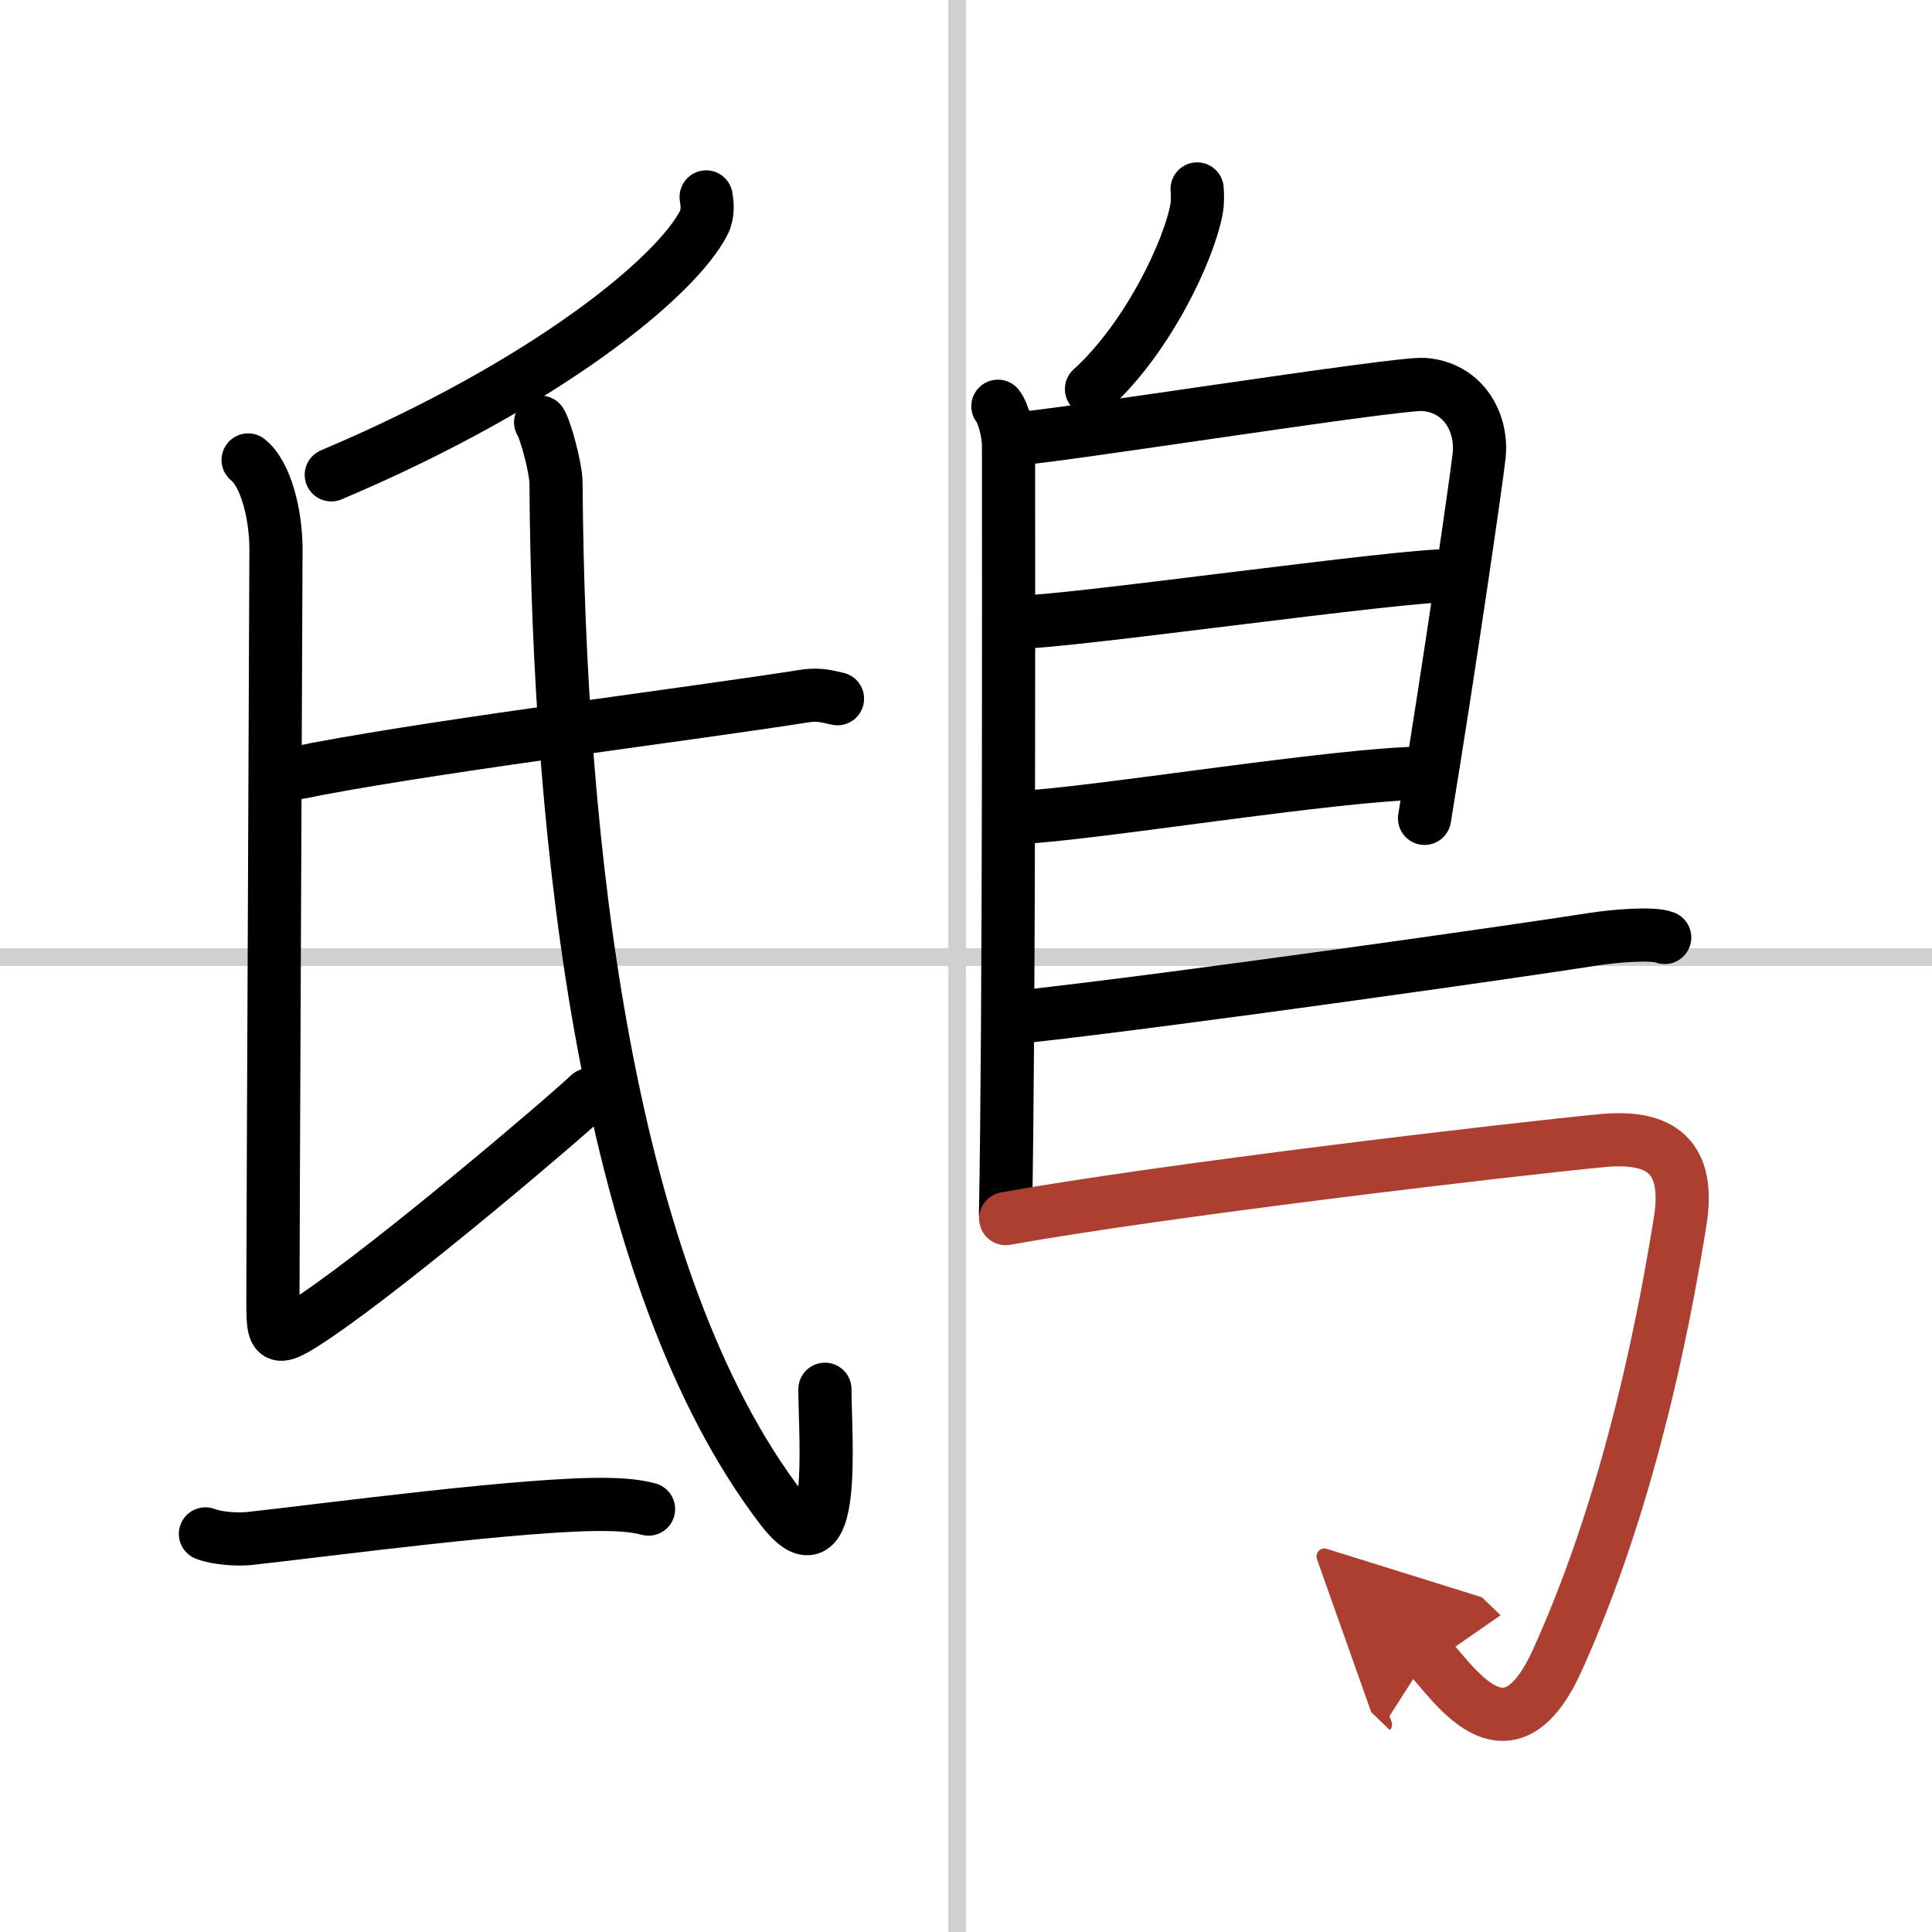
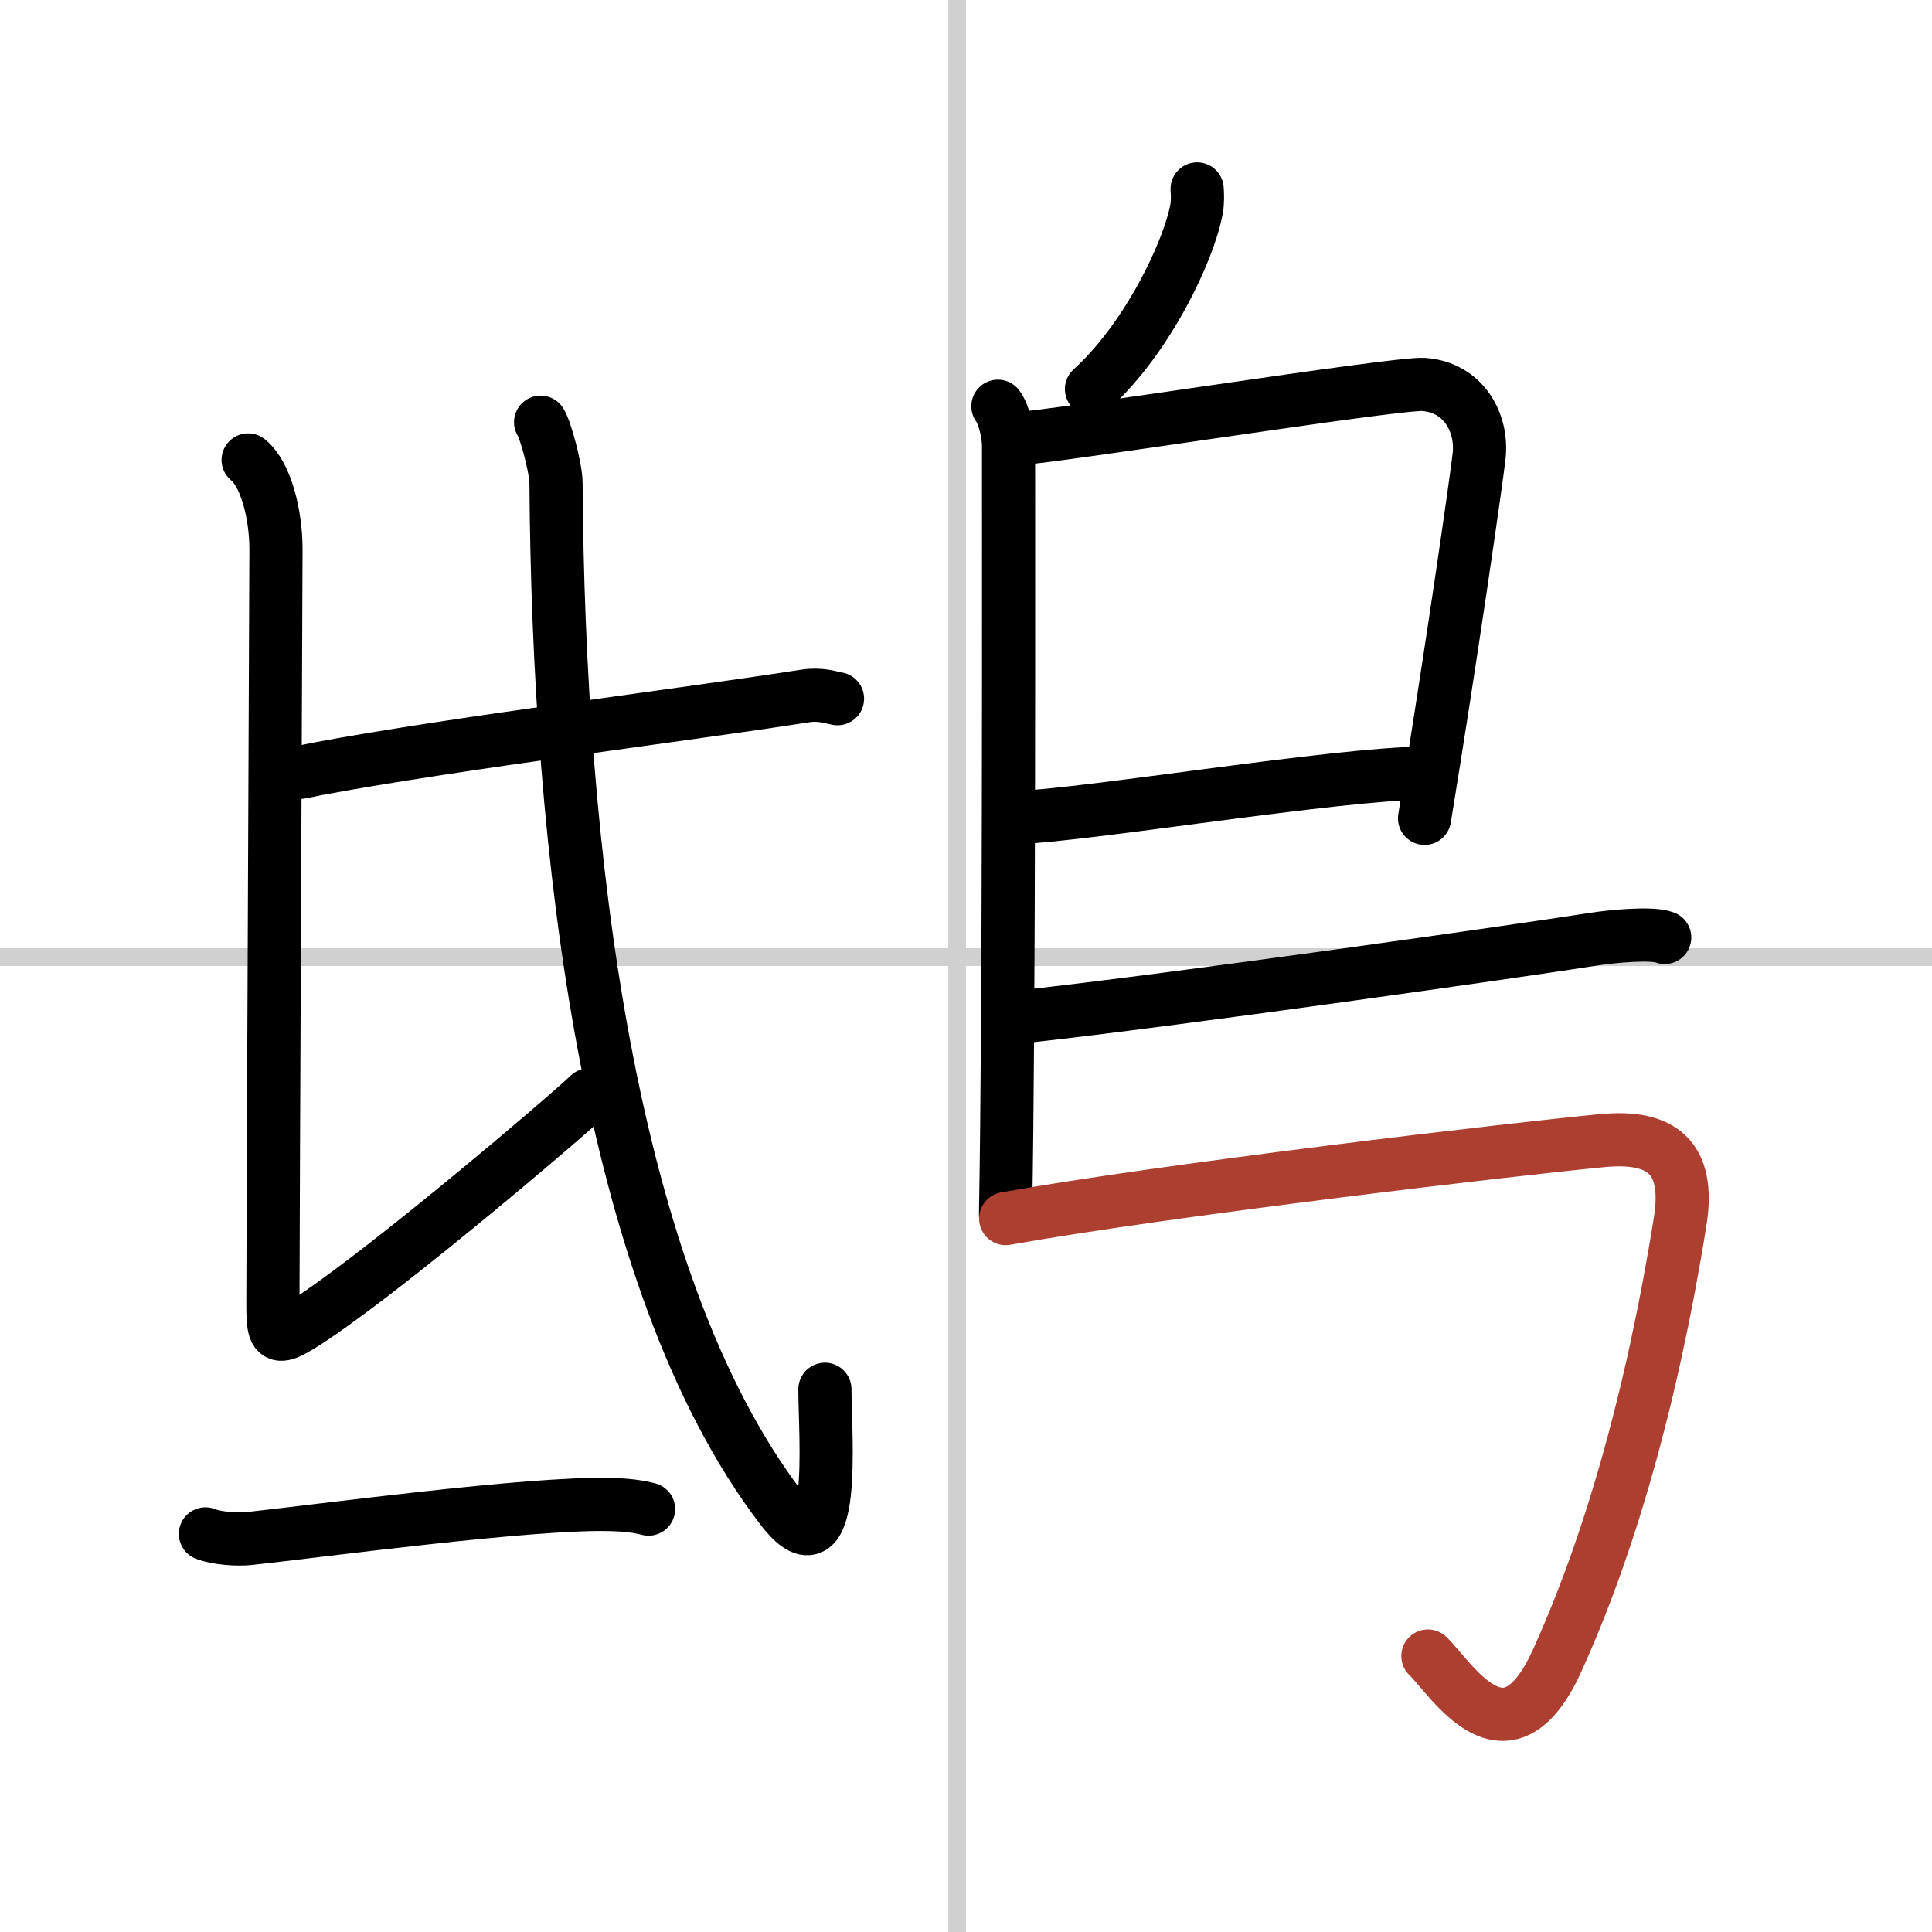
<svg xmlns="http://www.w3.org/2000/svg" width="400" height="400" viewBox="0 0 109 109">
  <defs>
    <marker id="a" markerWidth="4" orient="auto" refX="1" refY="5" viewBox="0 0 10 10">
-       <polyline points="0 0 10 5 0 10 1 5" fill="#ad3f31" stroke="#ad3f31" />
-     </marker>
+       </marker>
  </defs>
  <g fill="none" stroke="#000" stroke-linecap="round" stroke-linejoin="round" stroke-width="3">
-     <rect width="100%" height="100%" fill="#fff" stroke="#fff" />
    <line x1="54" x2="54" y2="109" stroke="#d0d0d0" stroke-width="1" />
    <line x2="109" y1="54" y2="54" stroke="#d0d0d0" stroke-width="1" />
-     <path d="m39.84 11.11c0.06 0.36 0.13 0.93-0.13 1.45-1.56 3.06-8.87 9.09-21.02 14.23" />
    <path d="m14 25.95c1 0.8 1.57 3.07 1.57 5.04s-0.17 38.44-0.17 41.51-0.19 3.5 2.4 1.75c4.45-3 14.06-11.17 15.43-12.48" />
    <path d="m15.87 43.59c0.53 0.15 1.51-0.11 2.03-0.21 7.81-1.46 20.8-3.06 27.5-4.11 0.87-0.14 1.41 0.07 1.85 0.15" />
    <path d="m30.5 23.82c0.28 0.43 0.87 2.61 0.87 3.45 0.13 20.48 2.88 44.98 12.72 57.83 3.17 4.14 2.45-4.08 2.45-6.72" />
    <path d="m11.59 86.54c0.65 0.26 1.83 0.33 2.48 0.26 4.12-0.45 15.81-2.02 20.26-1.92 1.08 0.02 1.72 0.12 2.26 0.26" />
    <path d="m67.54 10.66c0.02 0.28 0.04 0.72-0.03 1.11-0.41 2.32-2.74 7.29-5.93 10.18" />
    <path d="m56.3 22.92c0.33 0.43 0.6 1.52 0.6 2.23 0 7.23 0.04 32.01-0.17 43.38" />
    <path d="m57.31 24.75c1.55 0 21.5-3.17 23.01-3.06 2.24 0.16 3.33 2.15 3.13 4.02-0.12 1.15-1.64 11.69-3.08 20.46" />
-     <path d="m57.56 35.08c1.9 0.13 22.1-2.74 24.25-2.59" />
    <path d="m57.47 46.12c3.88-0.14 18.05-2.48 22.88-2.5" />
    <path d="m57.69 57.36c8.67-0.95 28.35-3.76 32.07-4.35 1.3-0.21 3.5-0.39 4.16-0.12" />
    <path d="m56.74 68.75c9.1-1.63 28.63-3.92 33.67-4.4 3.28-0.31 4.97 0.89 4.38 4.57-1.64 10.24-4.08 18.46-6.93 24.75-2.86 6.33-5.97 1.04-7.3-0.24" marker-end="url(#a)" stroke="#ad3f31" />
  </g>
</svg>